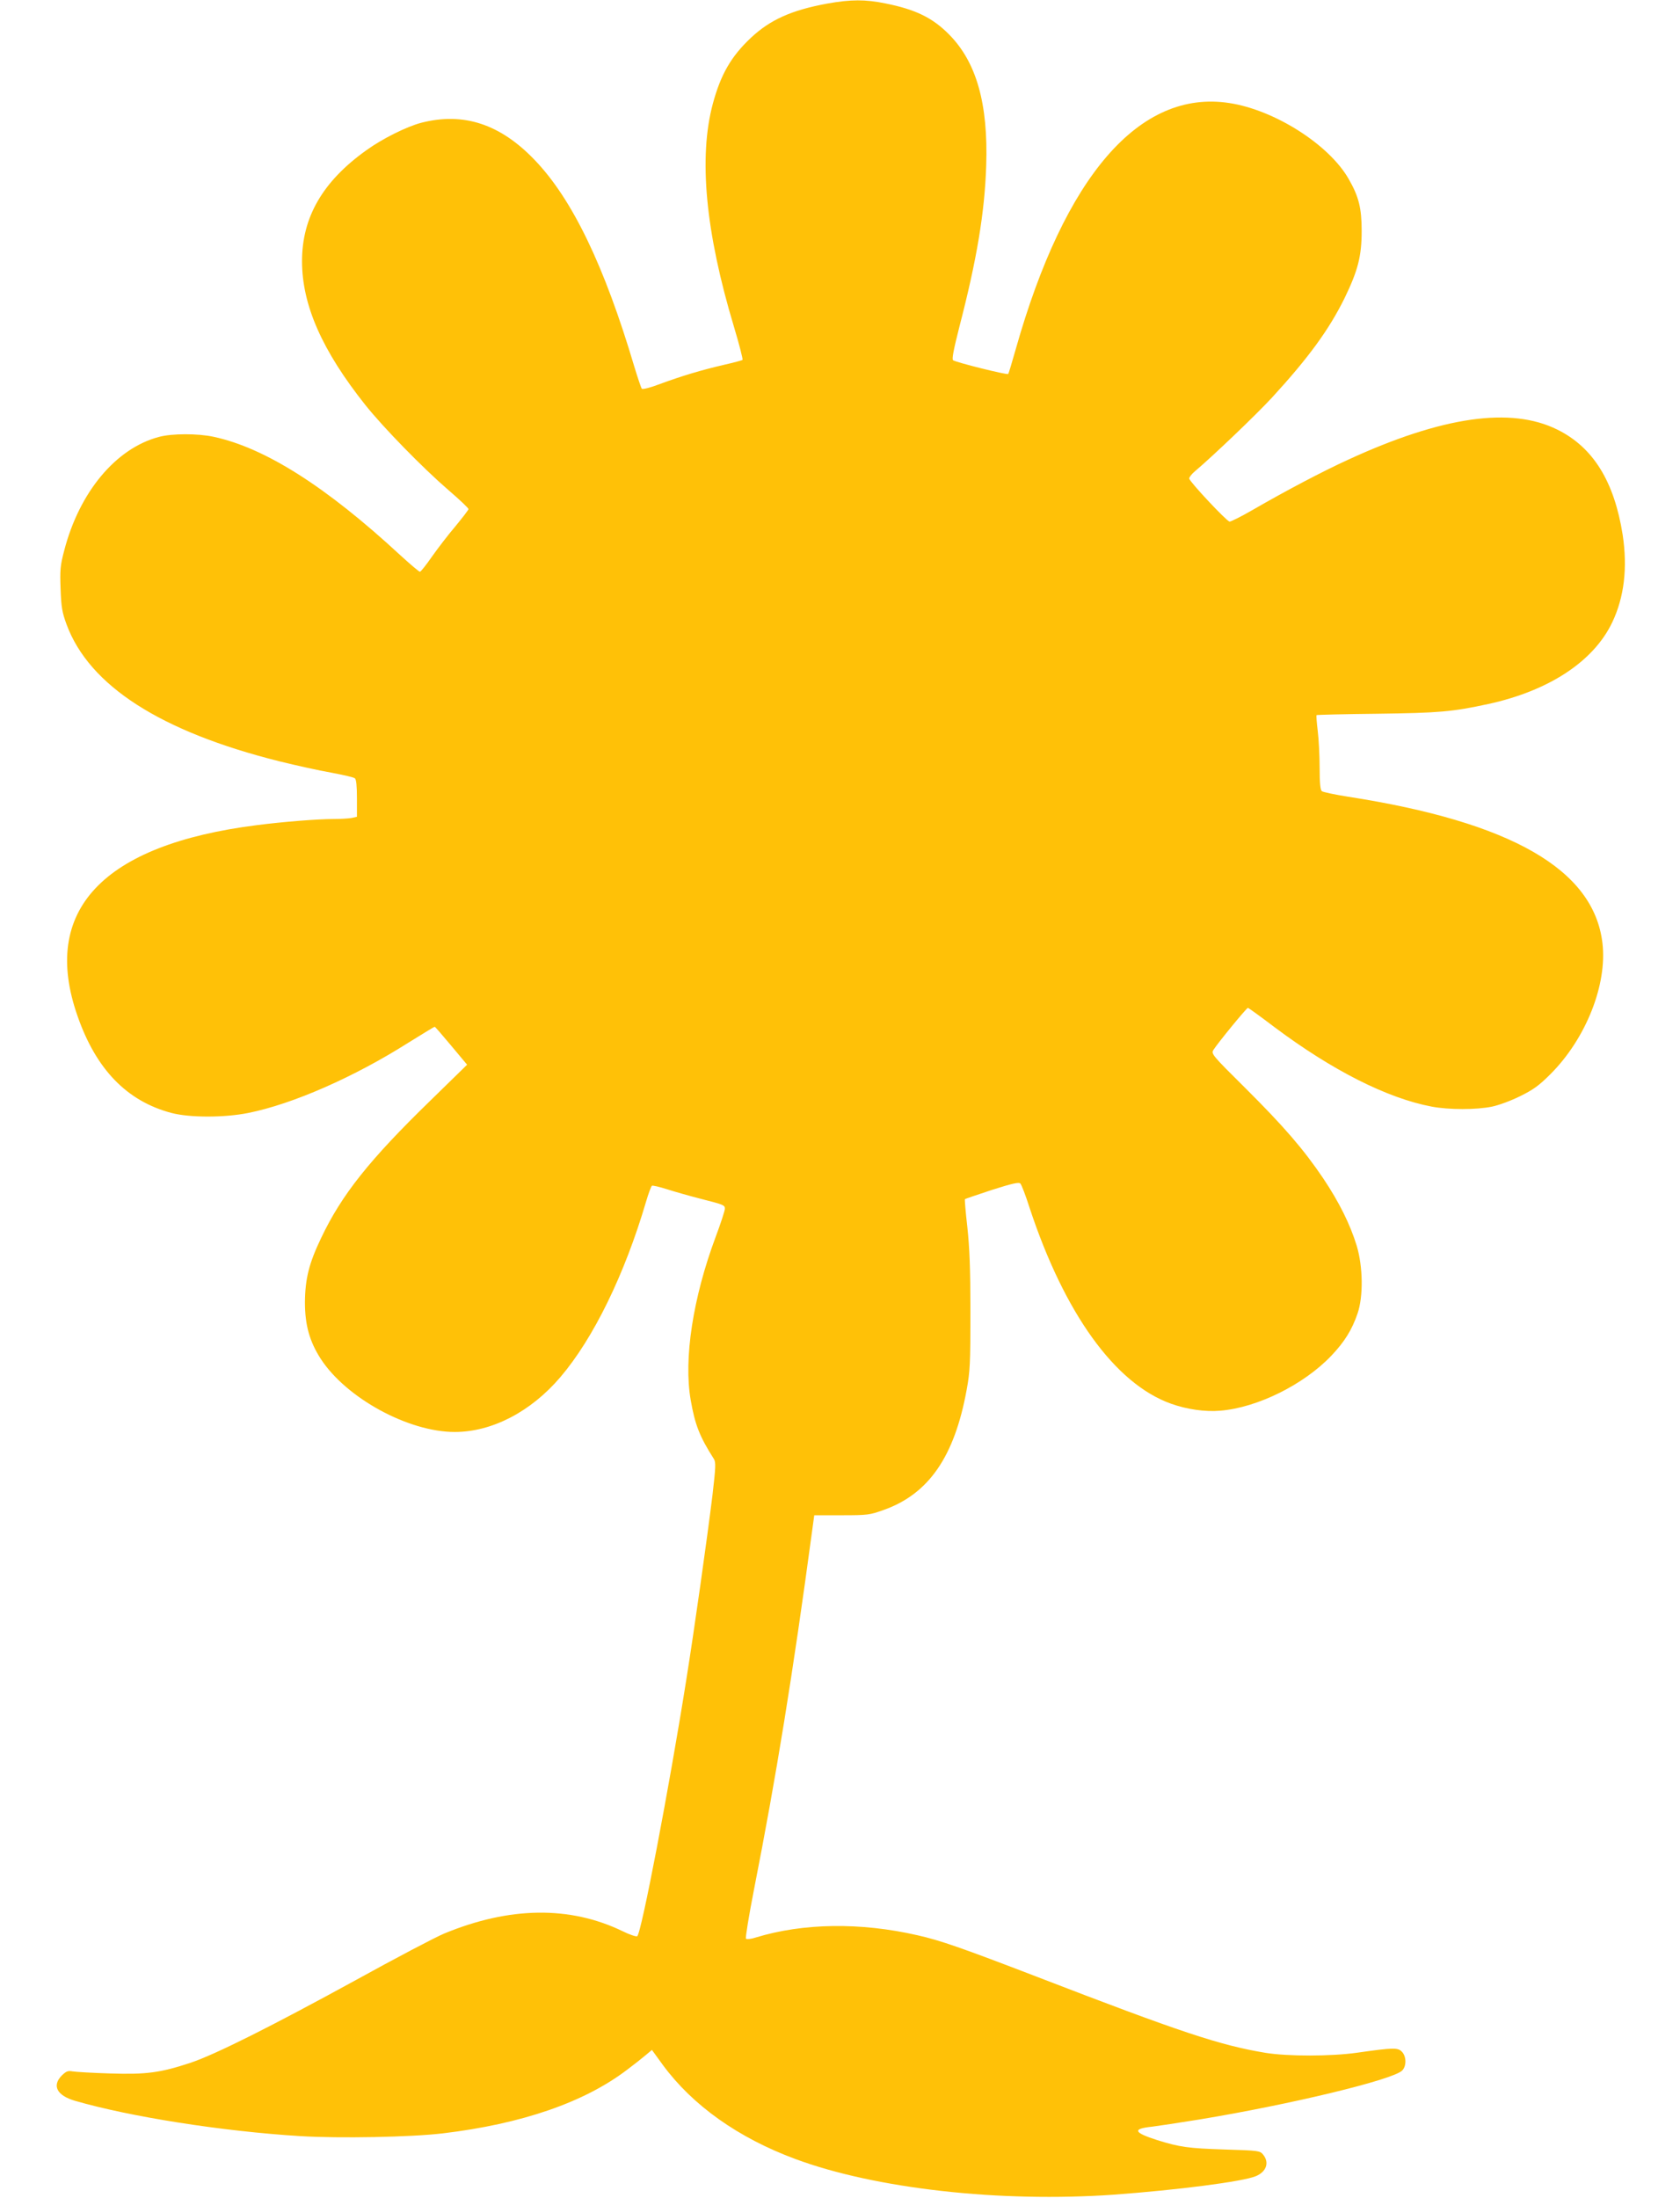
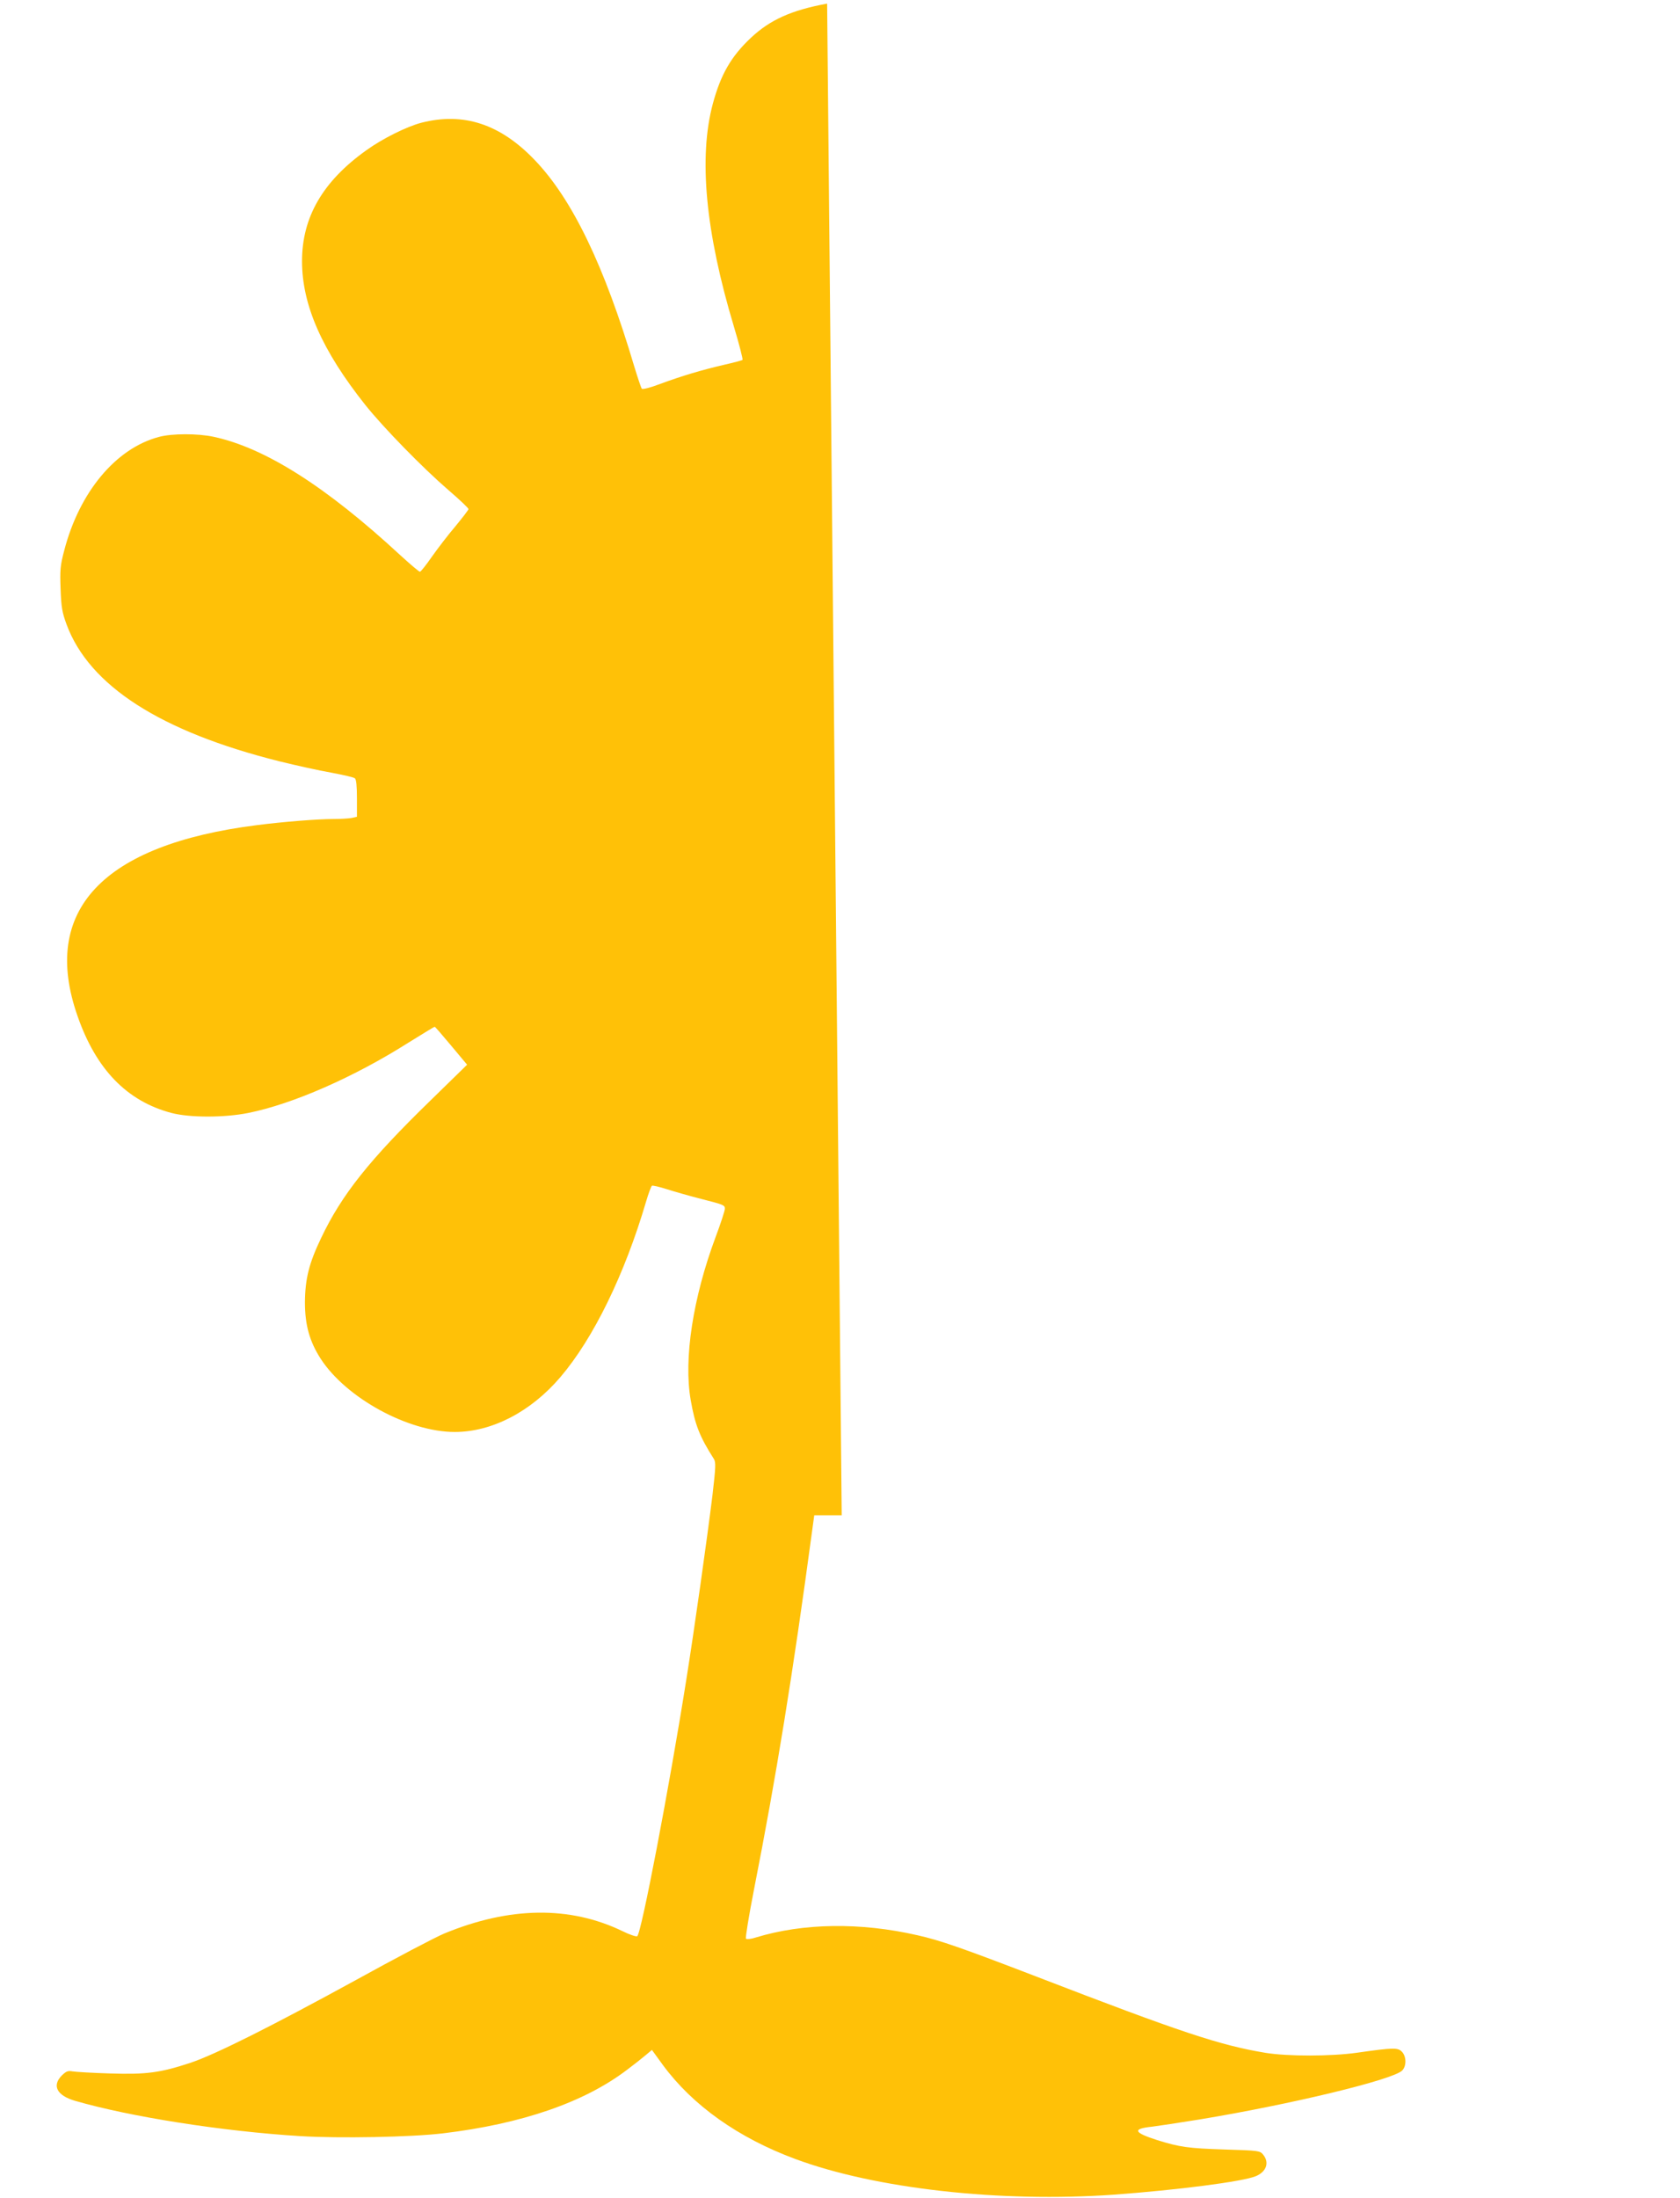
<svg xmlns="http://www.w3.org/2000/svg" version="1.0" width="979pt" height="1280pt" viewBox="0 0 979 1280" preserveAspectRatio="xMidYMid meet">
  <g transform="translate(0,1280) scale(0.1,-0.1)" fill="#ffc107" stroke="none">
-     <path d="M4820 12779 c-207 -38 -332 -94 -444 -199 -116 -109 -176 -214 -222 -384 -84 -313 -43 -748 123 -1299 31 -103 53 -190 50 -193 -3 -3 -52 -16 -109 -29 -130 -30 -246 -65 -371 -111 -57 -22 -102 -33 -107 -28 -4 5 -24 64 -44 130 -174 586 -361 974 -580 1202 -201 210 -415 280 -661 217 -84 -22 -226 -92 -320 -160 -254 -181 -375 -390 -375 -646 0 -256 117 -521 370 -839 105 -131 332 -364 484 -495 64 -55 116 -104 116 -110 0 -5 -35 -50 -76 -100 -42 -49 -103 -129 -137 -177 -34 -49 -65 -88 -70 -88 -5 0 -57 44 -116 98 -432 399 -787 624 -1086 688 -92 20 -244 20 -320 -1 -251 -67 -463 -322 -551 -662 -23 -87 -25 -113 -21 -223 4 -108 9 -136 35 -207 132 -357 548 -624 1240 -797 97 -24 233 -54 302 -66 69 -13 131 -27 138 -33 8 -6 12 -43 12 -117 l0 -107 -31 -7 c-17 -3 -64 -6 -104 -6 -92 0 -296 -16 -450 -36 -899 -114 -1259 -498 -1043 -1112 108 -310 287 -495 547 -564 107 -28 308 -28 448 0 259 52 617 209 934 410 81 50 149 92 152 92 3 0 46 -50 97 -111 l92 -110 -214 -209 c-355 -345 -517 -548 -637 -801 -70 -146 -93 -237 -94 -374 0 -132 27 -228 92 -329 149 -229 511 -426 781 -426 217 0 444 118 616 320 192 225 374 597 499 1022 14 48 30 90 34 92 4 3 43 -6 87 -20 43 -14 138 -41 209 -59 122 -31 130 -34 129 -56 -1 -13 -25 -87 -54 -164 -132 -354 -187 -710 -145 -949 25 -144 52 -213 135 -343 12 -19 11 -46 -8 -210 -32 -259 -105 -778 -153 -1078 -99 -625 -263 -1483 -286 -1492 -7 -3 -46 10 -86 30 -307 148 -658 143 -1038 -14 -53 -22 -285 -144 -515 -271 -493 -270 -818 -433 -964 -482 -176 -58 -257 -69 -470 -62 -102 3 -199 9 -217 12 -27 5 -37 1 -63 -24 -58 -59 -29 -116 76 -147 320 -93 858 -178 1314 -206 228 -14 645 -6 830 16 461 55 826 181 1075 371 39 29 87 67 107 84 l37 31 64 -88 c173 -235 439 -424 771 -547 465 -173 1194 -255 1856 -208 370 27 753 76 829 108 61 26 79 79 42 125 -19 23 -25 24 -223 30 -215 7 -264 14 -395 55 -138 44 -146 66 -29 78 33 4 158 23 276 42 528 87 1127 231 1181 285 26 26 25 83 -2 110 -24 24 -48 24 -259 -6 -154 -22 -405 -22 -535 -1 -266 44 -495 120 -1335 444 -435 167 -560 211 -694 241 -332 76 -666 71 -941 -13 -27 -9 -53 -12 -58 -7 -4 4 17 134 47 287 129 655 226 1252 338 2084 l13 95 160 0 c152 0 164 2 245 31 262 93 412 310 483 699 20 108 22 153 22 455 0 254 -5 373 -18 494 -10 87 -16 160 -14 162 2 2 73 26 158 54 119 38 157 46 165 37 7 -7 31 -70 54 -142 203 -614 497 -1023 823 -1140 92 -33 199 -49 289 -41 216 18 486 152 646 320 77 81 120 150 153 246 34 99 32 272 -5 395 -38 124 -102 253 -195 392 -115 170 -228 301 -455 527 -193 191 -199 199 -185 221 26 41 193 245 201 245 4 0 74 -51 156 -113 334 -250 655 -413 915 -462 100 -19 261 -19 352 0 39 8 112 35 164 61 77 38 110 62 176 128 207 207 332 522 303 764 -51 428 -531 704 -1483 852 -77 12 -146 27 -152 32 -9 7 -13 48 -13 137 0 69 -5 166 -11 214 -6 49 -9 90 -7 92 2 2 161 6 353 8 363 5 436 11 649 57 352 77 612 247 721 475 70 147 90 317 61 510 -49 311 -172 510 -381 613 -270 134 -670 77 -1218 -175 -149 -68 -362 -180 -561 -295 -66 -38 -125 -67 -131 -66 -20 5 -235 235 -235 251 0 8 15 27 33 42 100 84 354 326 450 430 212 231 332 395 423 580 77 159 99 243 99 390 0 133 -17 201 -76 303 -114 200 -432 402 -696 442 -522 80 -958 -423 -1244 -1434 -22 -77 -41 -142 -44 -144 -6 -7 -306 68 -321 80 -8 6 3 62 37 196 101 389 147 663 156 937 12 362 -57 603 -216 764 -97 98 -196 146 -371 181 -116 24 -202 24 -340 -1z" />
+     <path d="M4820 12779 c-207 -38 -332 -94 -444 -199 -116 -109 -176 -214 -222 -384 -84 -313 -43 -748 123 -1299 31 -103 53 -190 50 -193 -3 -3 -52 -16 -109 -29 -130 -30 -246 -65 -371 -111 -57 -22 -102 -33 -107 -28 -4 5 -24 64 -44 130 -174 586 -361 974 -580 1202 -201 210 -415 280 -661 217 -84 -22 -226 -92 -320 -160 -254 -181 -375 -390 -375 -646 0 -256 117 -521 370 -839 105 -131 332 -364 484 -495 64 -55 116 -104 116 -110 0 -5 -35 -50 -76 -100 -42 -49 -103 -129 -137 -177 -34 -49 -65 -88 -70 -88 -5 0 -57 44 -116 98 -432 399 -787 624 -1086 688 -92 20 -244 20 -320 -1 -251 -67 -463 -322 -551 -662 -23 -87 -25 -113 -21 -223 4 -108 9 -136 35 -207 132 -357 548 -624 1240 -797 97 -24 233 -54 302 -66 69 -13 131 -27 138 -33 8 -6 12 -43 12 -117 l0 -107 -31 -7 c-17 -3 -64 -6 -104 -6 -92 0 -296 -16 -450 -36 -899 -114 -1259 -498 -1043 -1112 108 -310 287 -495 547 -564 107 -28 308 -28 448 0 259 52 617 209 934 410 81 50 149 92 152 92 3 0 46 -50 97 -111 l92 -110 -214 -209 c-355 -345 -517 -548 -637 -801 -70 -146 -93 -237 -94 -374 0 -132 27 -228 92 -329 149 -229 511 -426 781 -426 217 0 444 118 616 320 192 225 374 597 499 1022 14 48 30 90 34 92 4 3 43 -6 87 -20 43 -14 138 -41 209 -59 122 -31 130 -34 129 -56 -1 -13 -25 -87 -54 -164 -132 -354 -187 -710 -145 -949 25 -144 52 -213 135 -343 12 -19 11 -46 -8 -210 -32 -259 -105 -778 -153 -1078 -99 -625 -263 -1483 -286 -1492 -7 -3 -46 10 -86 30 -307 148 -658 143 -1038 -14 -53 -22 -285 -144 -515 -271 -493 -270 -818 -433 -964 -482 -176 -58 -257 -69 -470 -62 -102 3 -199 9 -217 12 -27 5 -37 1 -63 -24 -58 -59 -29 -116 76 -147 320 -93 858 -178 1314 -206 228 -14 645 -6 830 16 461 55 826 181 1075 371 39 29 87 67 107 84 l37 31 64 -88 c173 -235 439 -424 771 -547 465 -173 1194 -255 1856 -208 370 27 753 76 829 108 61 26 79 79 42 125 -19 23 -25 24 -223 30 -215 7 -264 14 -395 55 -138 44 -146 66 -29 78 33 4 158 23 276 42 528 87 1127 231 1181 285 26 26 25 83 -2 110 -24 24 -48 24 -259 -6 -154 -22 -405 -22 -535 -1 -266 44 -495 120 -1335 444 -435 167 -560 211 -694 241 -332 76 -666 71 -941 -13 -27 -9 -53 -12 -58 -7 -4 4 17 134 47 287 129 655 226 1252 338 2084 l13 95 160 0 z" />
  </g>
</svg>